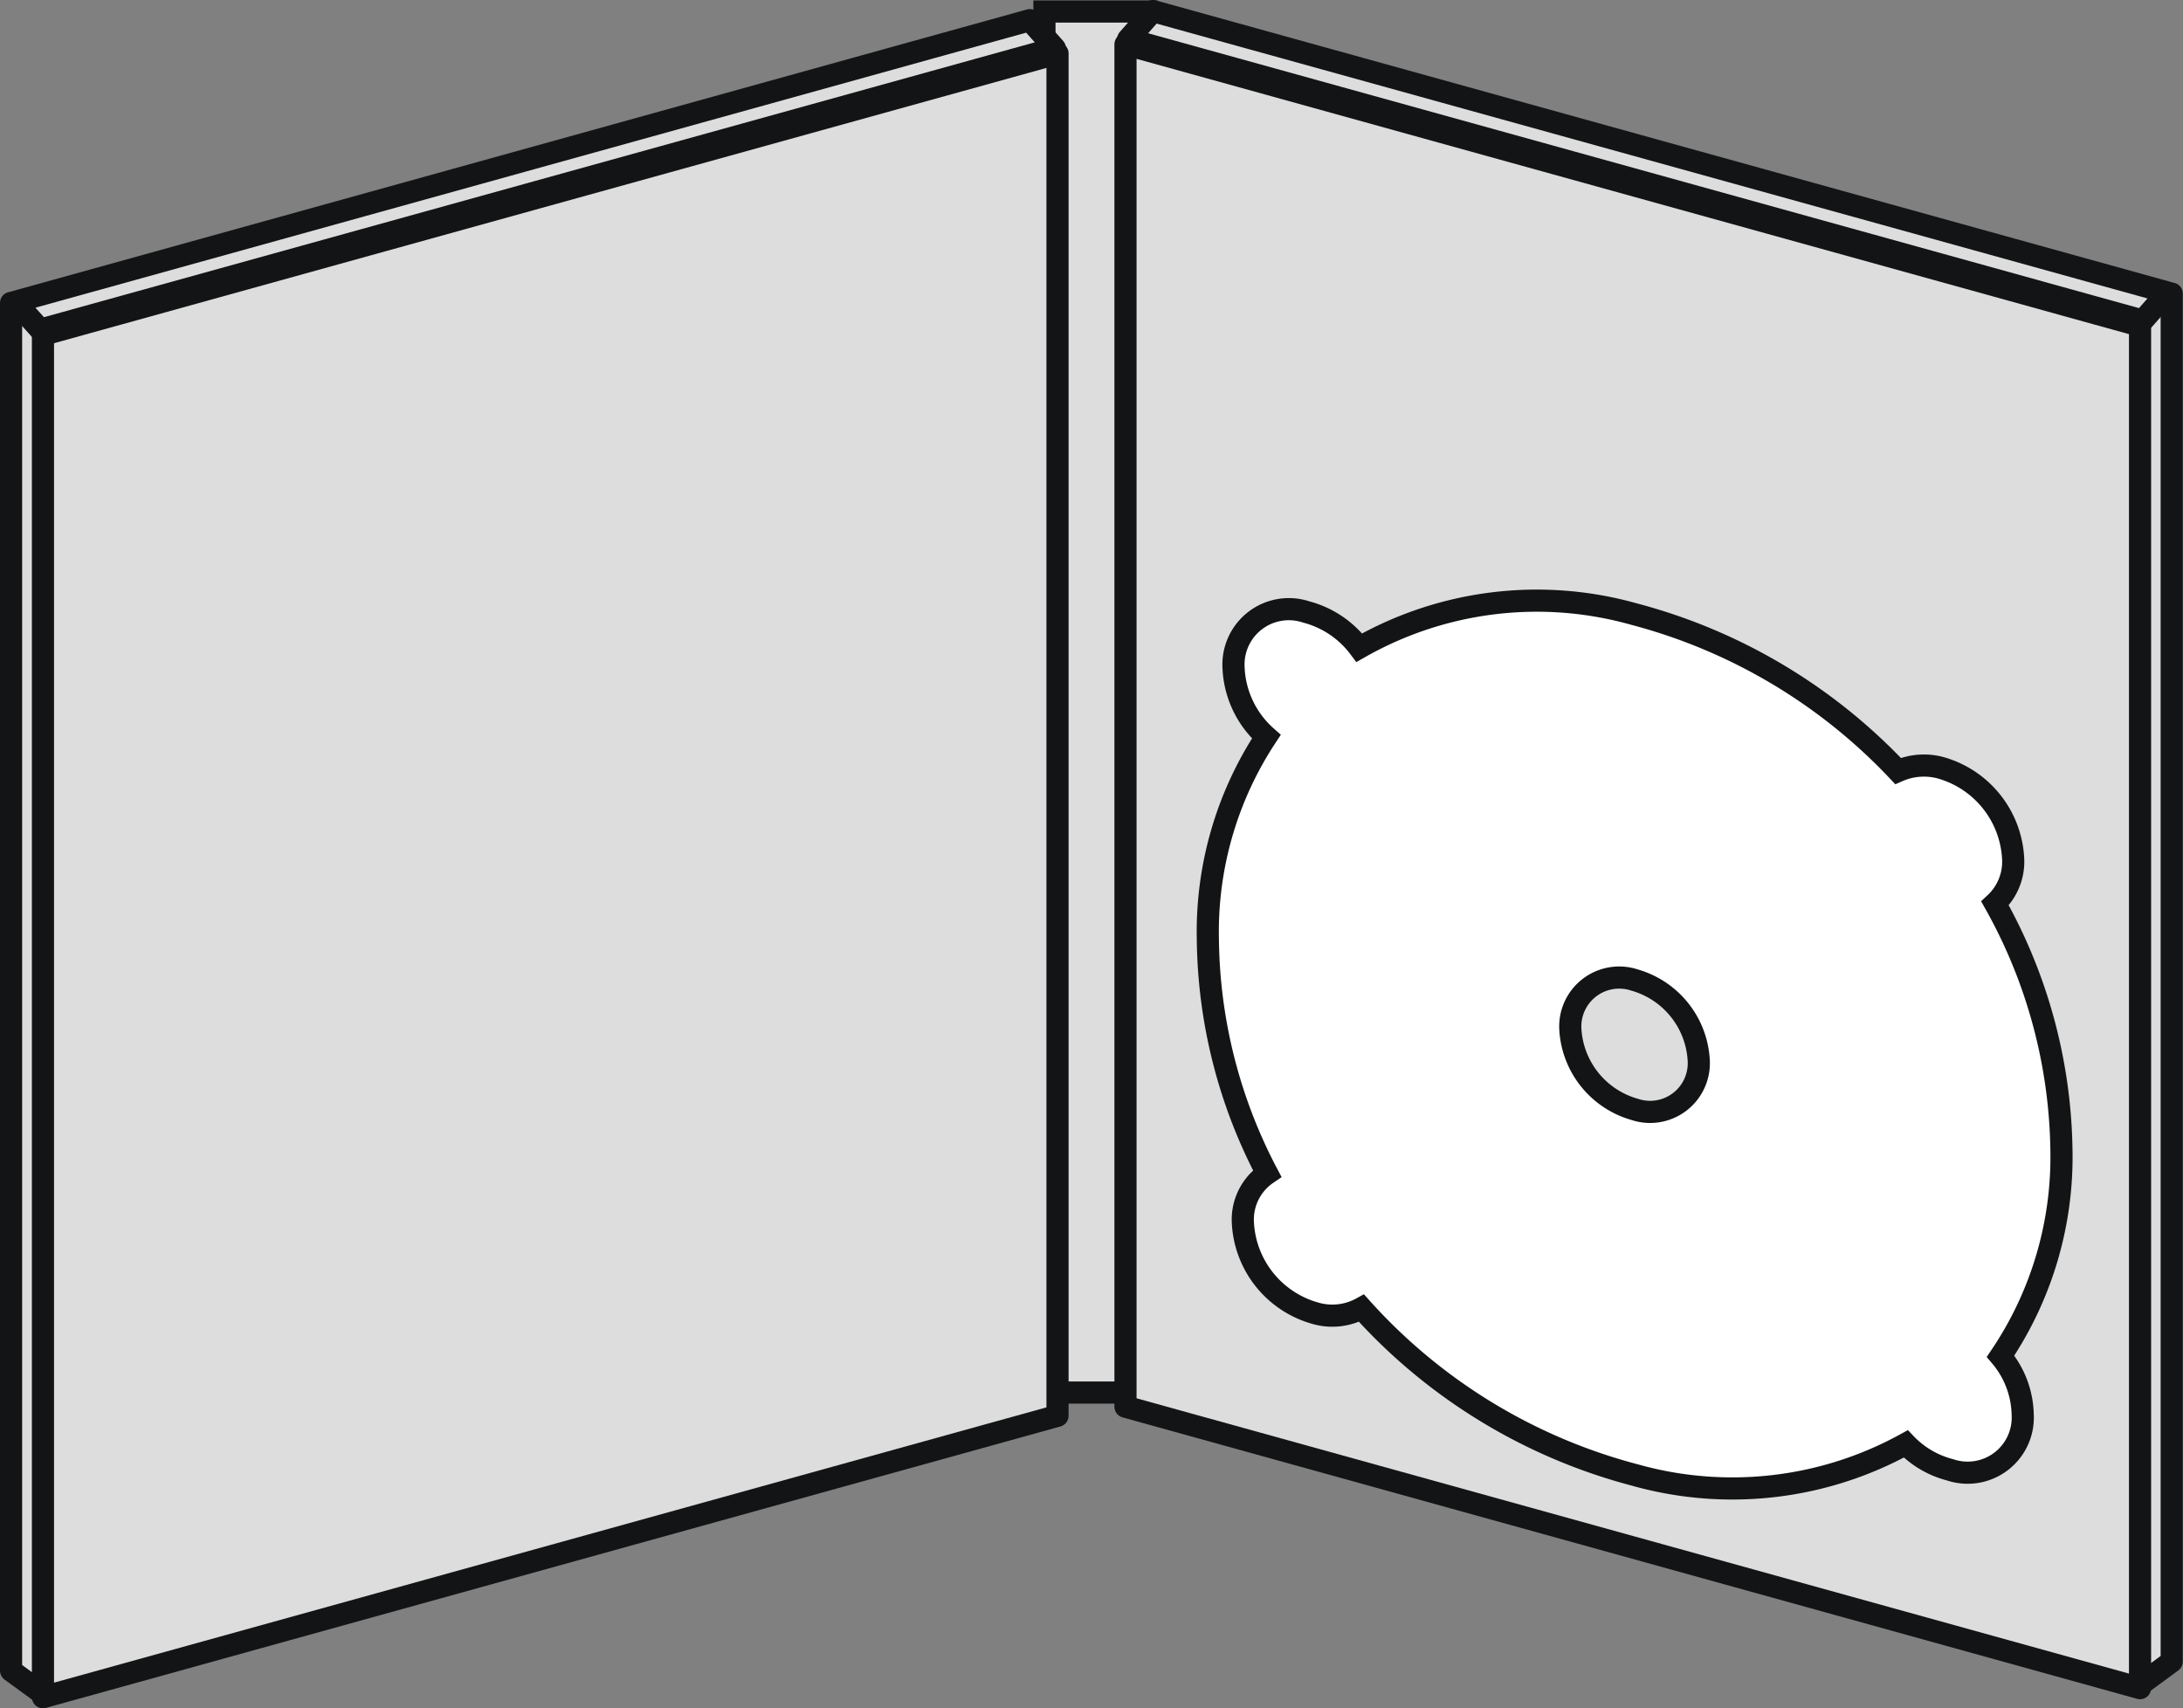
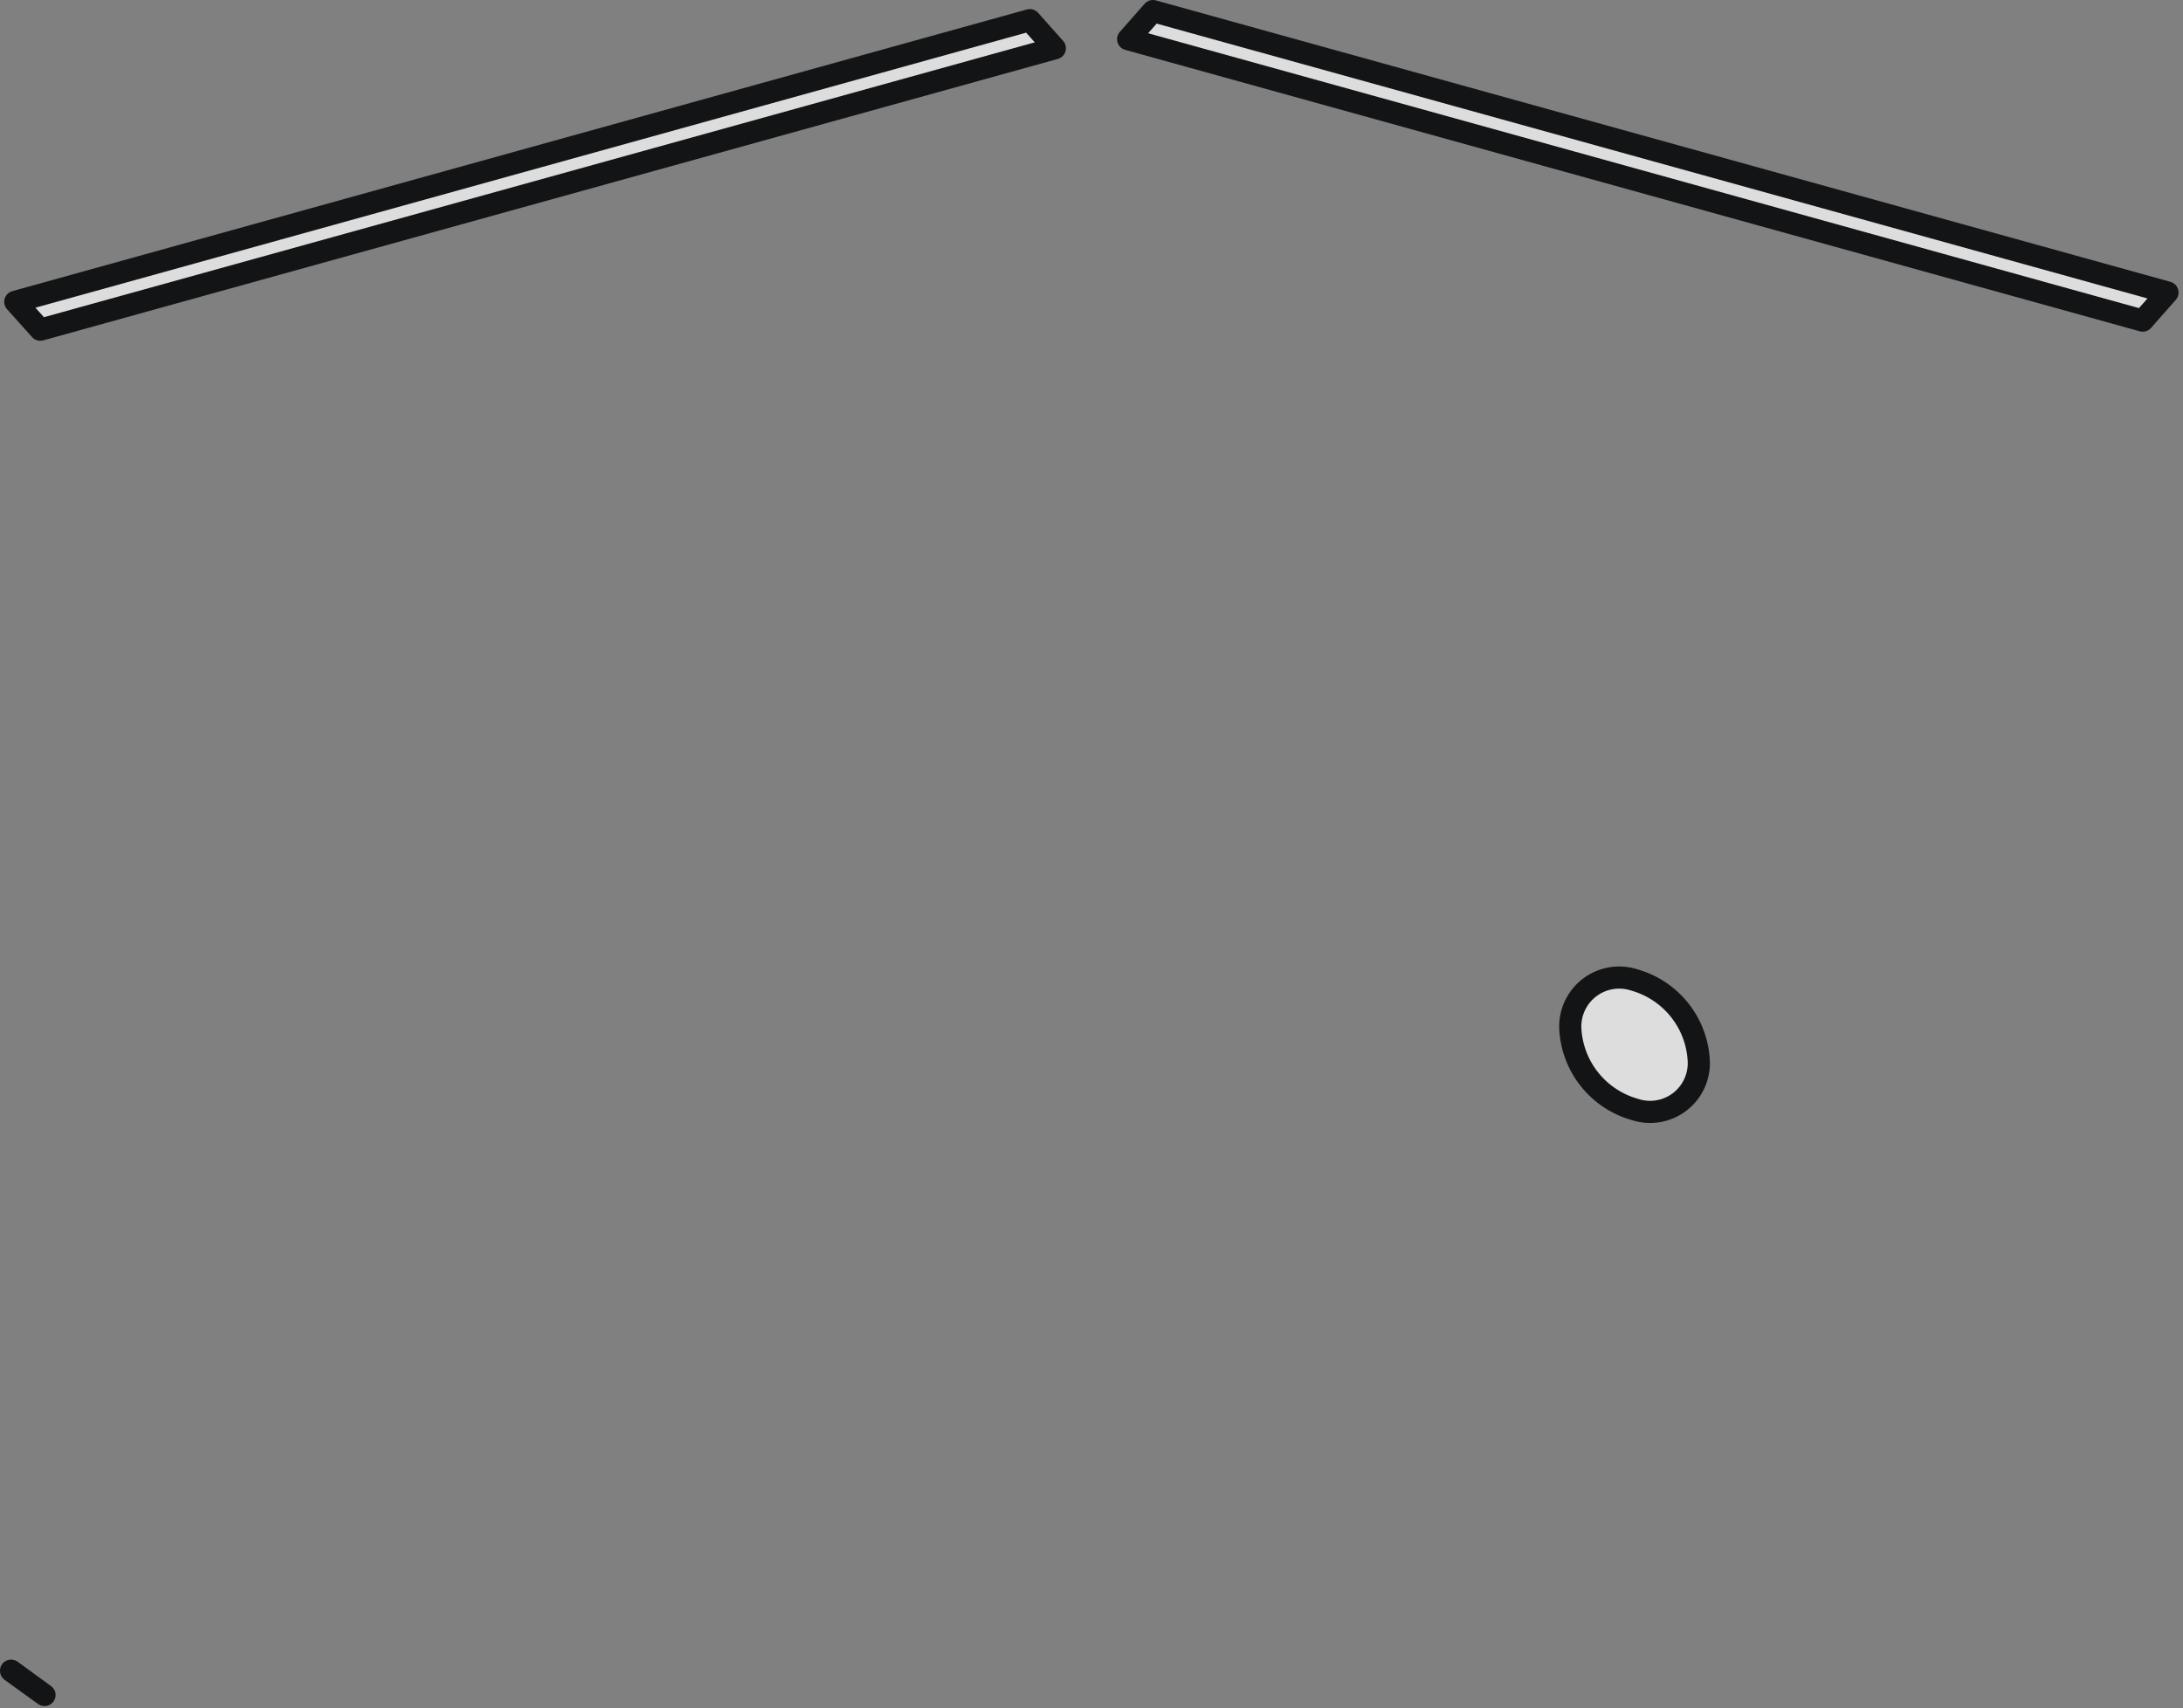
<svg xmlns="http://www.w3.org/2000/svg" viewBox="0 0 98.59 77.15">
  <rect x="0" y="0" width="98.59" height="77.15" fill="#808080" stroke="none" />
  <g stroke="#131415">
    <g fill="#ddd">
-       <path d="m47.17.52h4.59v62.37h-4.59z" stroke-miterlimit="10" />
-       <path d="m98.08 75.04-1.5 1.1v-61.78l1.5-1.1z" stroke-linecap="round" stroke-linejoin="round" />
      <path d="m96.77 14.48-45.82-12.71 1.12-1.27 45.82 12.71z" stroke-linecap="round" stroke-linejoin="round" />
-       <path d="m96.65 76.24-45.82-12.71v-61.53l45.82 12.71z" stroke-linecap="round" stroke-linejoin="round" />
-       <path d="m.5 75.45 1.51 1.1v-61.78l-1.51-1.09z" stroke-linecap="round" stroke-linejoin="round" />
+       <path d="m.5 75.45 1.51 1.1l-1.51-1.09z" stroke-linecap="round" stroke-linejoin="round" />
      <path d="m1.82 14.89 45.82-12.71-1.13-1.27-45.82 12.72z" stroke-linecap="round" stroke-linejoin="round" />
-       <path d="m1.94 76.65 45.82-12.71v-61.53l-45.82 12.71z" stroke-linecap="round" stroke-linejoin="round" />
    </g>
-     <path d="m90.35 61.25a16.07 16.07 0 0 0 2.75-9.31 23.4 23.4 0 0 0 -3-11.14 2.57 2.57 0 0 0 .82-2 4.5 4.5 0 0 0 -3.29-4.13 2.91 2.91 0 0 0 -1.91.15 25.19 25.19 0 0 0 -11.9-7.08 16.2 16.2 0 0 0 -12.43 1.51 4.39 4.39 0 0 0 -2.39-1.61 2.5 2.5 0 0 0 -3.29 2.5 4.4 4.4 0 0 0 1.48 3.13 16 16 0 0 0 -2.64 9.15 23.19 23.19 0 0 0 2.68 10.58 2.51 2.51 0 0 0 -1.1 2.19 4.48 4.48 0 0 0 3.28 4.12 2.74 2.74 0 0 0 2.08-.23 25.2 25.2 0 0 0 12.33 7.53 16.25 16.25 0 0 0 12.25-1.4 4.22 4.22 0 0 0 2 1.17 2.49 2.49 0 0 0 3.28-2.5 4.21 4.21 0 0 0 -1-2.63z" fill="#fff" stroke-miterlimit="10" />
    <path d="m76.72 47.9a2.2 2.2 0 0 1 -2.9 2.2 4 4 0 0 1 -2.9-3.63 2.21 2.21 0 0 1 2.9-2.21 4 4 0 0 1 2.9 3.64z" fill="#ddd" stroke-miterlimit="10" />
  </g>
</svg>